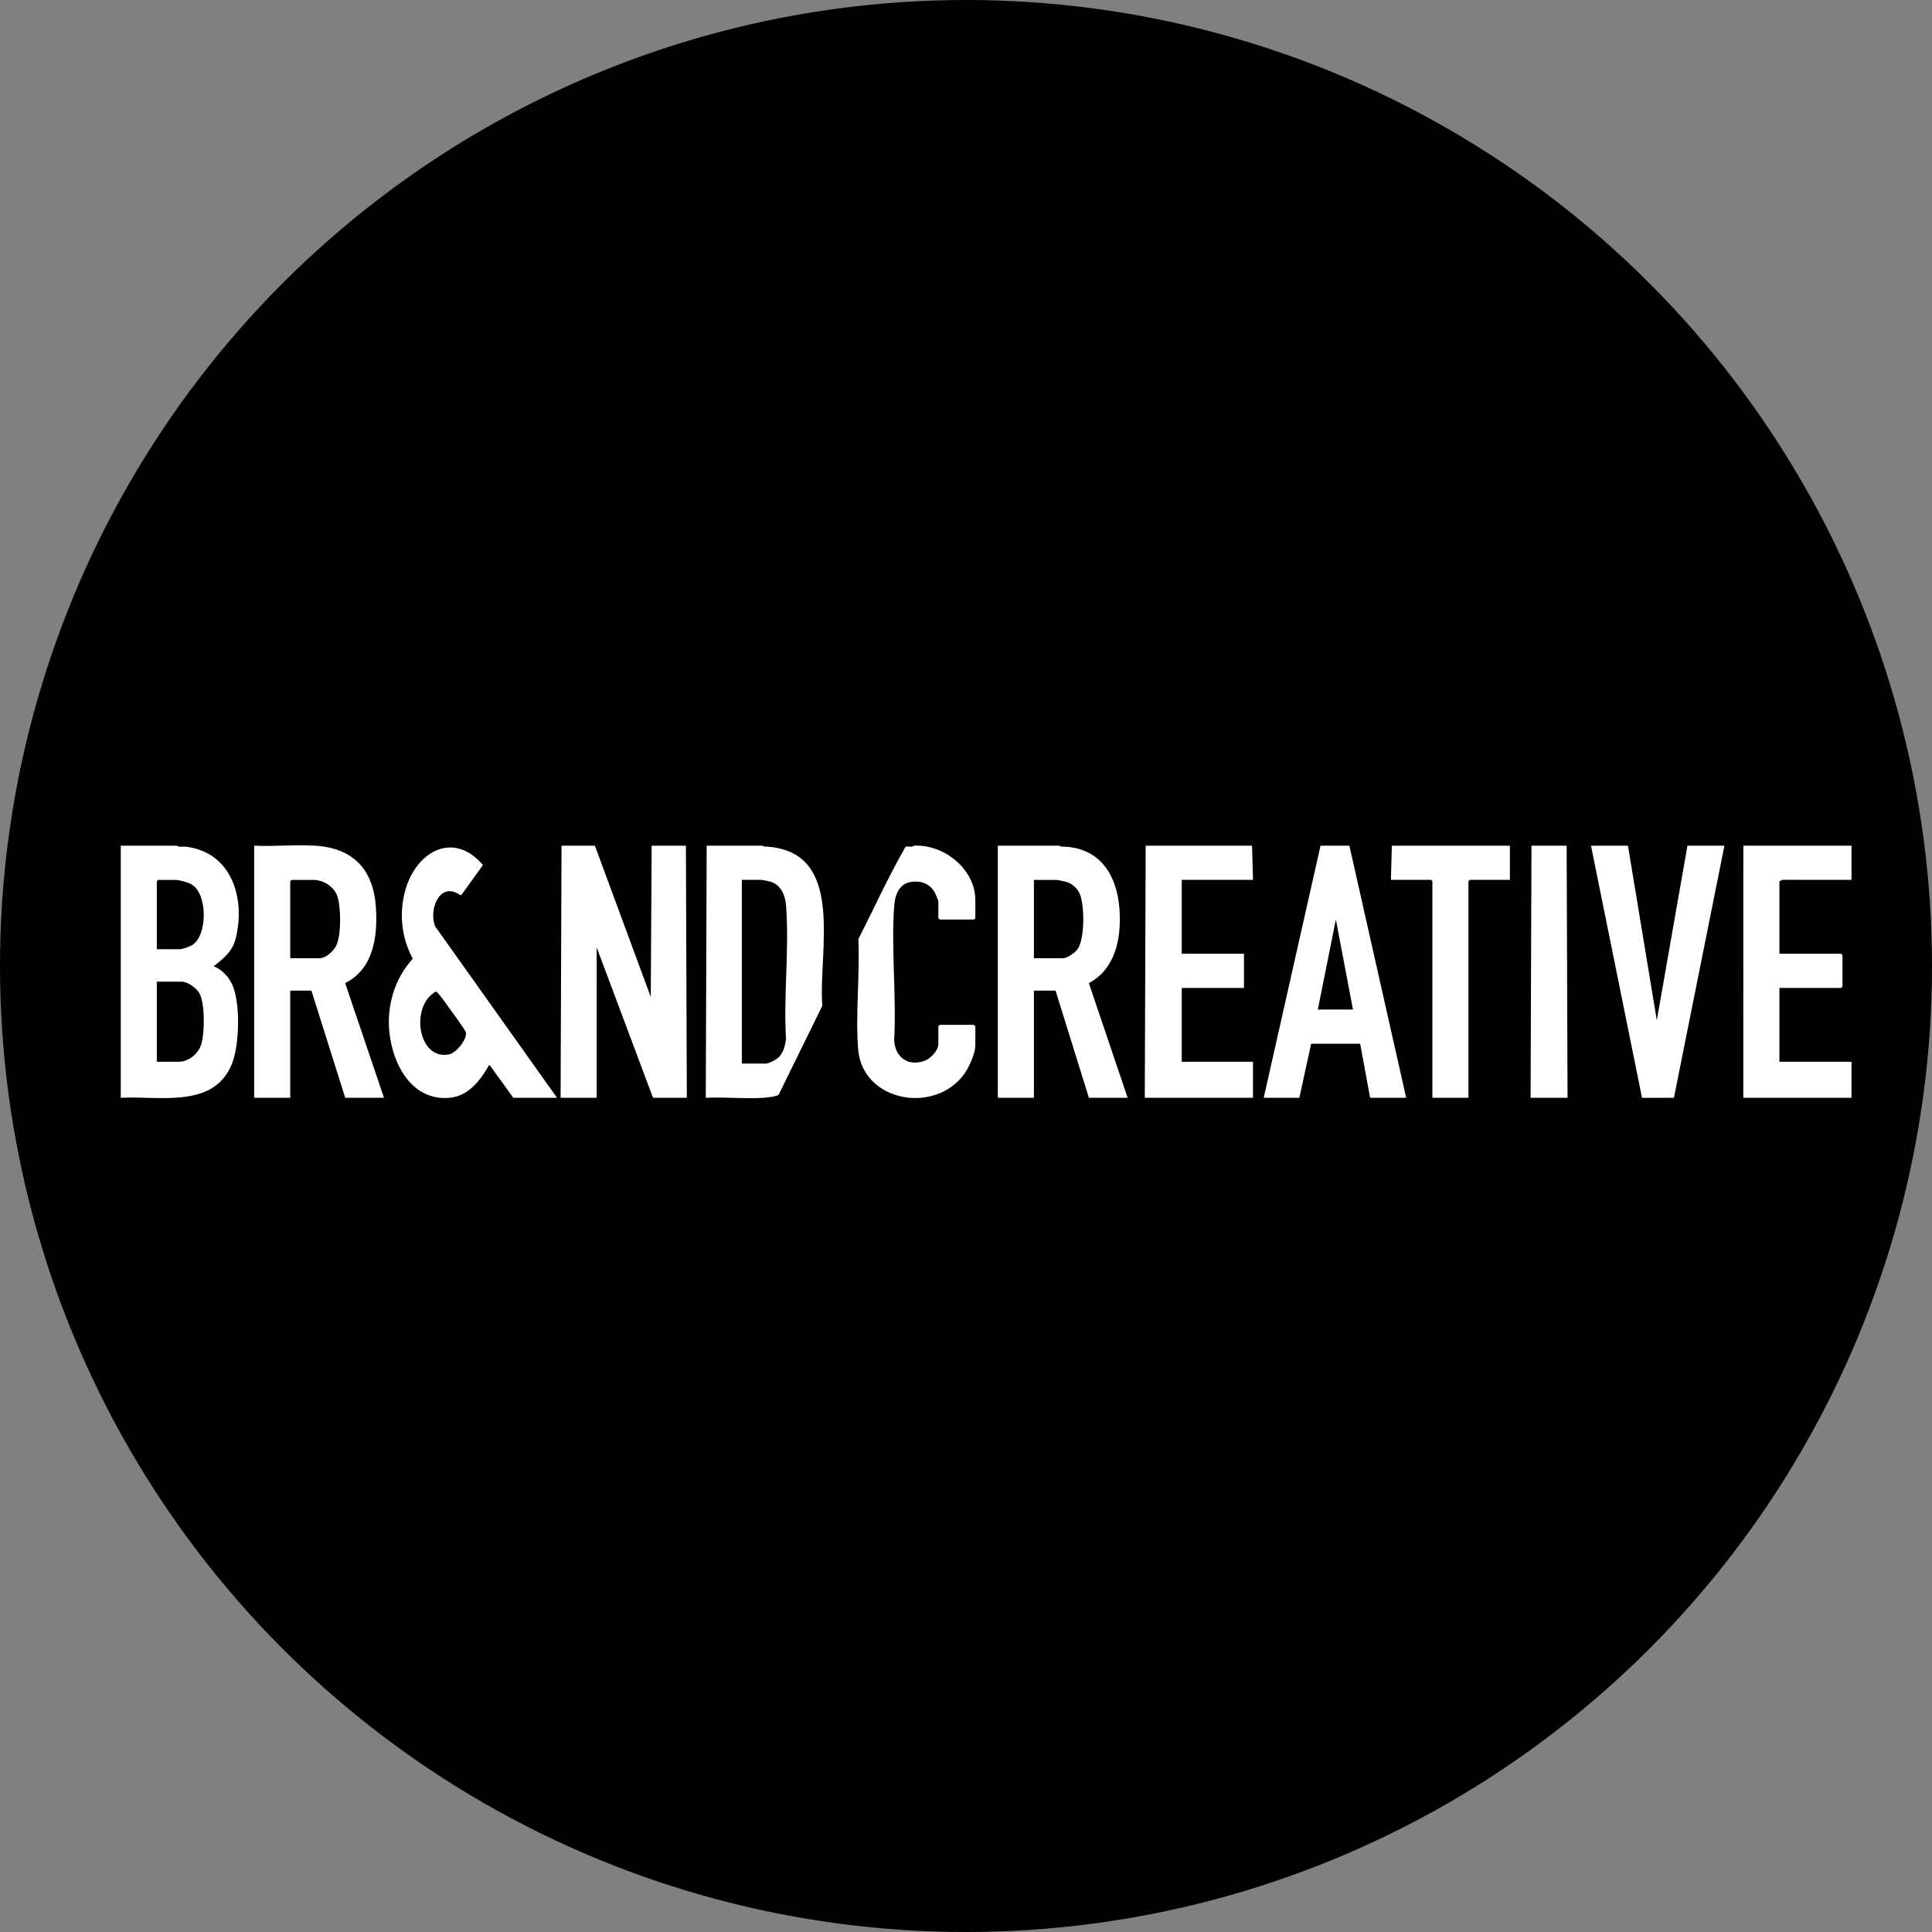
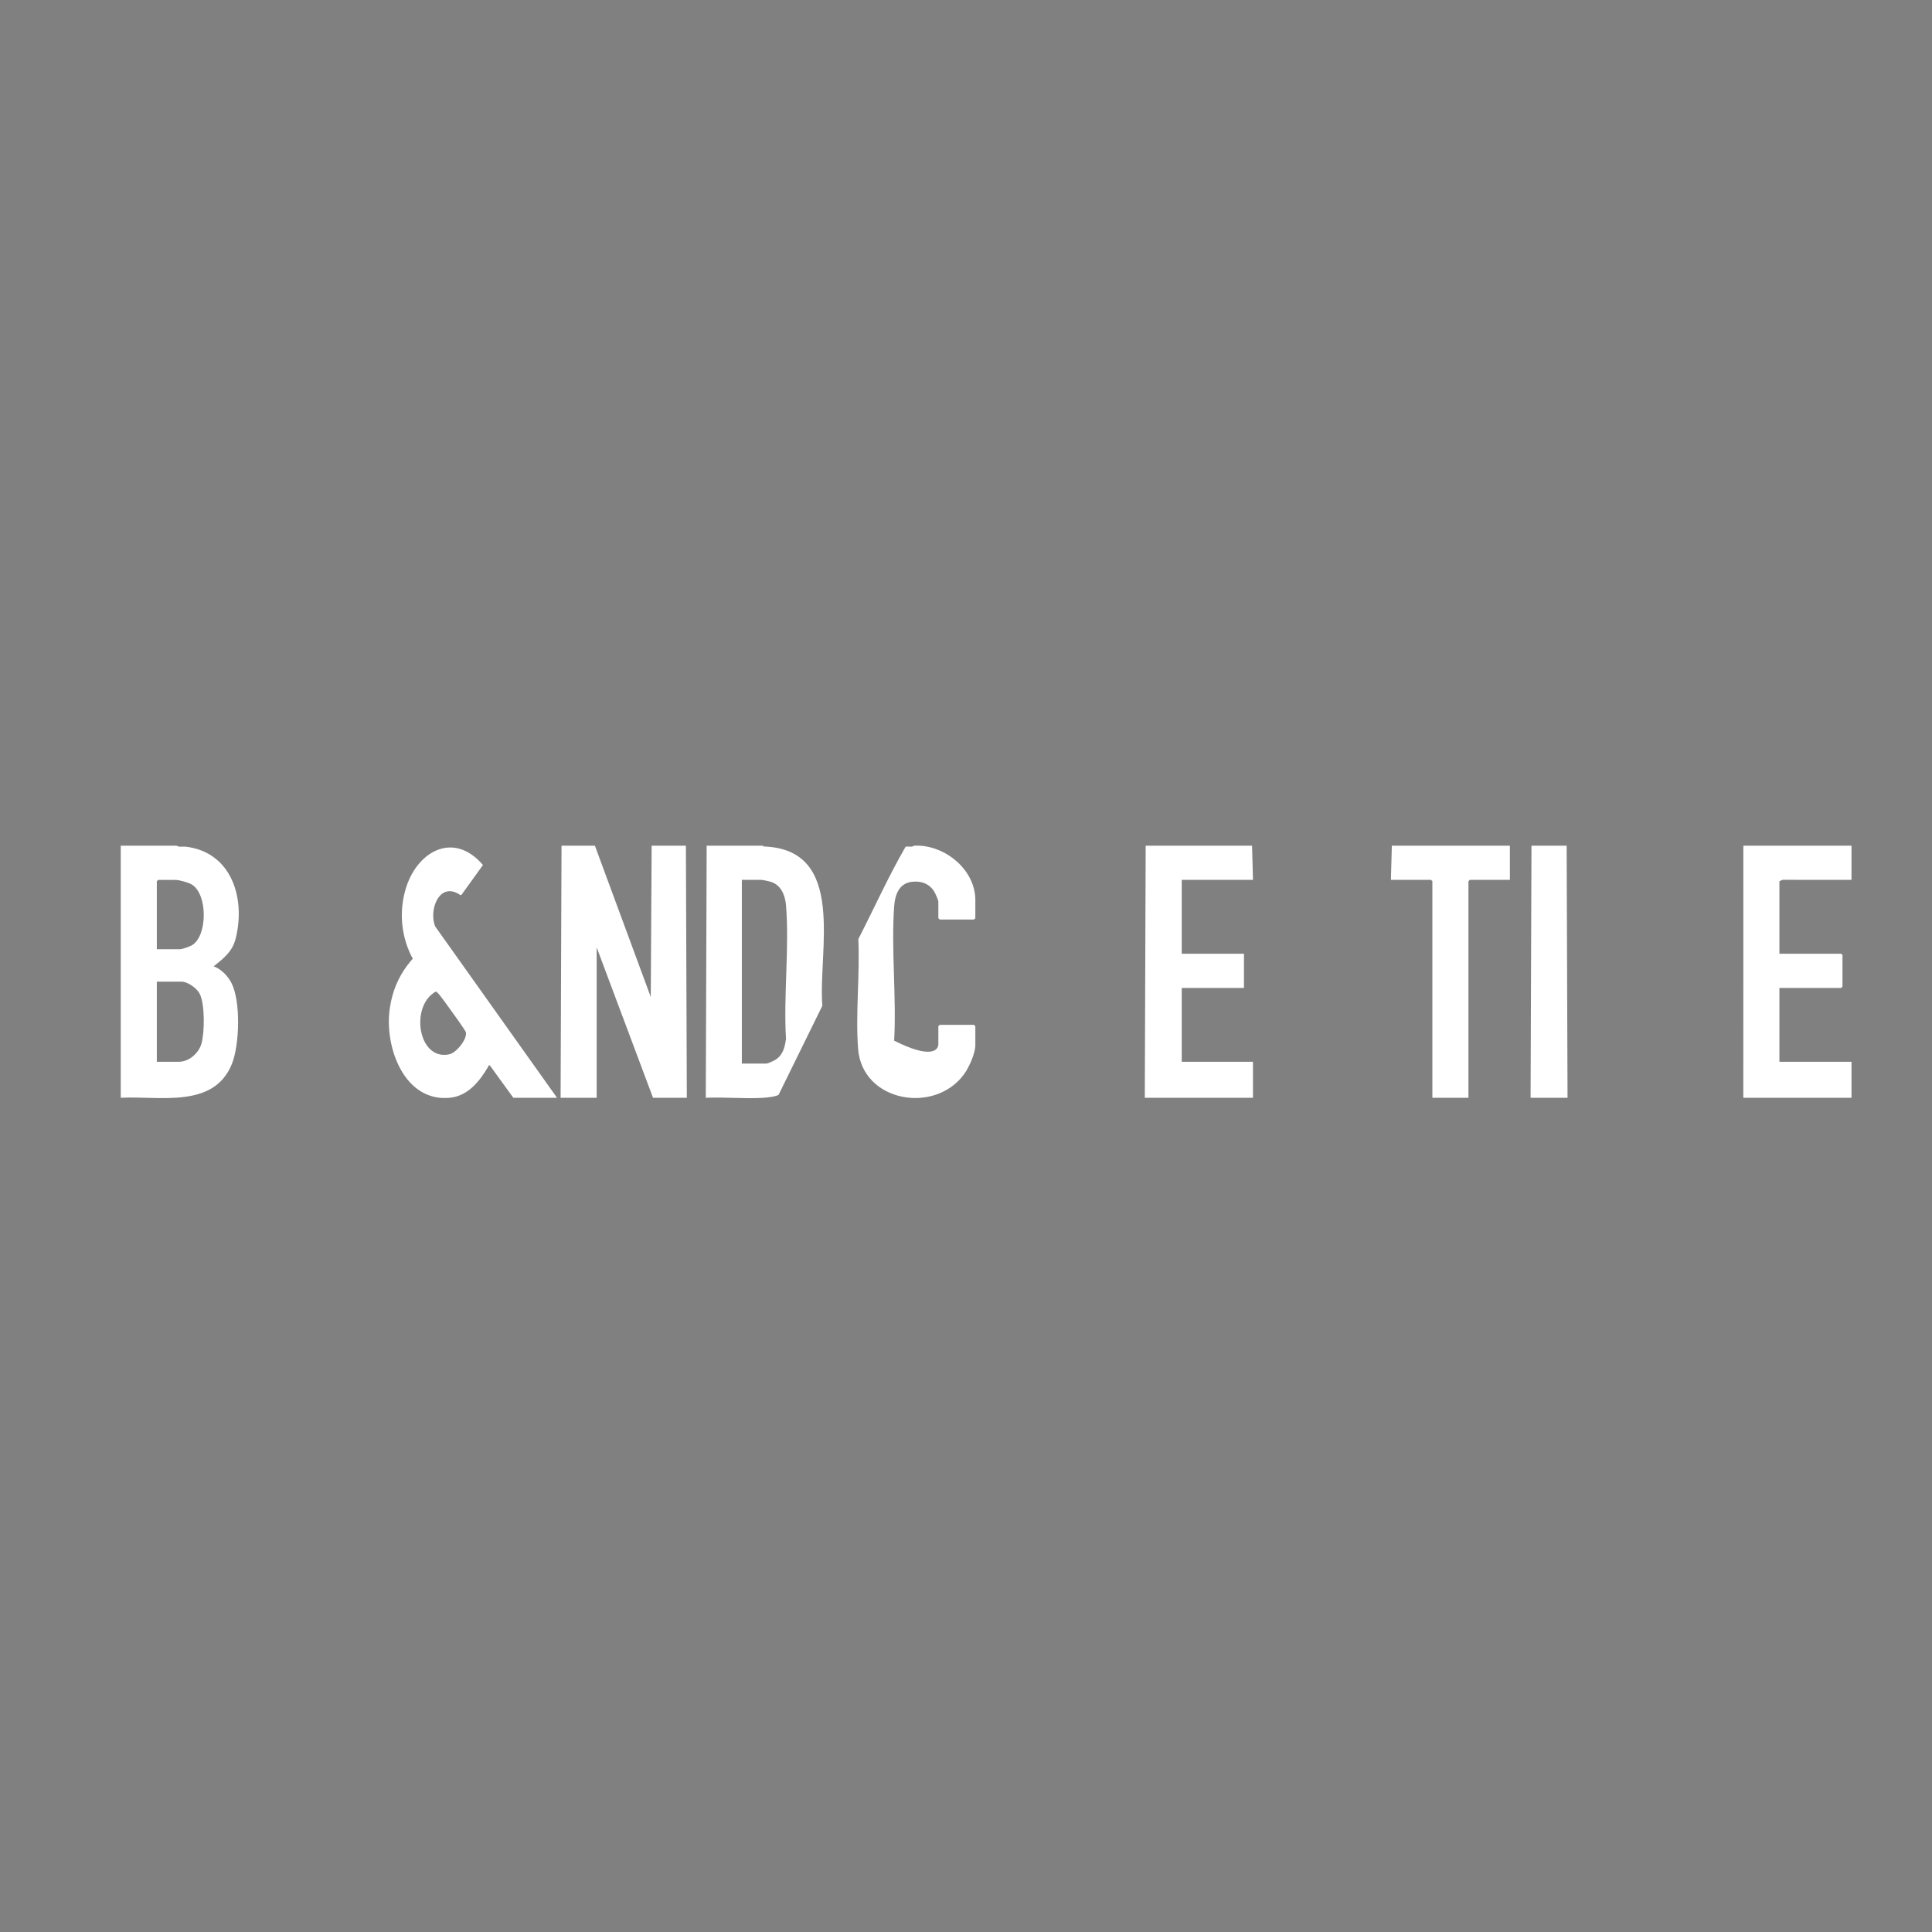
<svg xmlns="http://www.w3.org/2000/svg" width="48" height="48" viewBox="0 0 48 48" fill="none">
  <rect x="0" y="0" width="48" height="48" fill="#808080" stroke="none" />
-   <circle cx="24" cy="24" r="24" fill="black" />
  <path d="M14.78 21.011L16.168 24.769L16.19 21.011H17.041L17.064 27.274H16.224L14.824 23.538V27.274H13.928L13.951 21.011H14.78Z" fill="white" />
  <path d="M4.389 21.011C4.452 21.055 4.545 21.026 4.621 21.036C5.76 21.178 6.104 22.321 5.856 23.315C5.774 23.643 5.558 23.81 5.307 24.008C5.498 24.076 5.66 24.247 5.752 24.425C5.985 24.882 5.952 25.966 5.759 26.439C5.305 27.552 3.953 27.222 3 27.274V21.011H4.389ZM4.467 23.583C4.533 23.583 4.708 23.52 4.77 23.483C5.16 23.252 5.164 22.207 4.759 21.972C4.67 21.921 4.453 21.861 4.355 21.861H3.929L3.896 21.894V23.583H4.467ZM3.896 26.379H4.445C4.696 26.379 4.936 26.167 5.004 25.932C5.086 25.652 5.094 24.939 4.957 24.682C4.886 24.548 4.662 24.389 4.512 24.389H3.896V26.379Z" fill="white" />
-   <path d="M7.838 21.011C8.78 21.073 9.276 21.605 9.339 22.542C9.387 23.253 9.283 24.076 8.575 24.424L9.54 27.274H8.577L7.737 24.612H7.211V27.274H6.315V21.011C6.813 21.035 7.343 20.978 7.838 21.011ZM7.211 23.807H7.938C8.103 23.807 8.302 23.619 8.364 23.471C8.478 23.2 8.474 22.547 8.381 22.268C8.301 22.025 8.035 21.861 7.782 21.861H7.244L7.211 21.894V23.807Z" fill="white" />
-   <path d="M26.314 21.011L26.368 21.034C27.328 21.036 27.765 21.749 27.816 22.631C27.856 23.328 27.712 24.071 27.052 24.425L28.016 27.274H27.053L26.225 24.612H25.687V27.274H24.791V21.011H26.314ZM25.687 23.807H26.415C26.514 23.807 26.714 23.665 26.772 23.582C26.953 23.323 26.945 22.517 26.834 22.226C26.778 22.082 26.648 21.956 26.498 21.912C26.446 21.896 26.281 21.861 26.236 21.861H25.687V23.807Z" fill="white" />
  <path d="M18.946 21.011L18.981 21.031C21.051 21.104 20.32 23.64 20.431 24.988L19.347 27.194C19.306 27.244 19.037 27.27 18.958 27.275C18.494 27.303 18.001 27.252 17.535 27.274L17.557 21.011H18.946ZM18.431 26.424H19.047C19.075 26.424 19.202 26.365 19.237 26.346C19.446 26.233 19.498 26.031 19.528 25.809C19.464 24.734 19.613 23.561 19.529 22.497C19.508 22.242 19.405 21.98 19.137 21.904C19.094 21.892 18.946 21.86 18.912 21.86H18.431V26.424Z" fill="white" />
-   <path d="M33.525 21.011L34.936 27.274H34.04L33.793 25.932L32.575 25.931L32.282 27.274H31.397L32.808 21.011H33.525ZM33.614 25.082L33.189 22.845L32.741 25.082H33.614Z" fill="white" />
  <path d="M31.107 21.011L31.13 21.86H29.36V23.695H30.906V24.545H29.36V26.379H31.13V27.274H28.442L28.464 21.011H31.107Z" fill="white" />
  <path d="M43.313 21.011H46V21.86L44.286 21.859L44.209 21.894V23.695H45.743L45.776 23.728V24.511L45.743 24.545H44.209V26.379H46V27.274L43.312 27.274L43.313 21.011Z" fill="white" />
-   <path d="M40.446 21.011L41.163 25.35L41.924 21.011H42.843L41.588 27.274L40.796 27.276L39.528 21.011H40.446Z" fill="white" />
-   <path d="M22.843 21.011C23.541 21.045 24.232 21.638 24.232 22.364V22.812L24.198 22.845H23.347L23.313 22.812V22.387C23.313 22.374 23.243 22.208 23.228 22.181C23.109 21.962 22.9 21.879 22.655 21.908C22.333 21.946 22.235 22.235 22.215 22.52C22.139 23.599 22.275 24.766 22.215 25.855C22.247 26.275 22.56 26.499 22.967 26.358C23.113 26.308 23.313 26.1 23.313 25.943V25.496L23.347 25.462H24.198L24.232 25.496V25.966C24.232 26.17 24.078 26.511 23.959 26.678C23.233 27.696 21.419 27.38 21.319 26.056C21.253 25.18 21.366 24.217 21.325 23.331C21.717 22.568 22.072 21.776 22.499 21.037C22.55 21.023 22.605 21.041 22.655 21.034C22.683 21.03 22.706 21.011 22.709 21.011C22.752 21.009 22.799 21.009 22.843 21.011Z" fill="white" />
+   <path d="M22.843 21.011C23.541 21.045 24.232 21.638 24.232 22.364V22.812L24.198 22.845H23.347L23.313 22.812V22.387C23.313 22.374 23.243 22.208 23.228 22.181C23.109 21.962 22.9 21.879 22.655 21.908C22.333 21.946 22.235 22.235 22.215 22.52C22.139 23.599 22.275 24.766 22.215 25.855C23.113 26.308 23.313 26.1 23.313 25.943V25.496L23.347 25.462H24.198L24.232 25.496V25.966C24.232 26.17 24.078 26.511 23.959 26.678C23.233 27.696 21.419 27.38 21.319 26.056C21.253 25.18 21.366 24.217 21.325 23.331C21.717 22.568 22.072 21.776 22.499 21.037C22.55 21.023 22.605 21.041 22.655 21.034C22.683 21.03 22.706 21.011 22.709 21.011C22.752 21.009 22.799 21.009 22.843 21.011Z" fill="white" />
  <path d="M37.513 21.011V21.86H36.517L36.483 21.894V27.274H35.587V21.894L35.554 21.86H34.557L34.58 21.011H37.513Z" fill="white" />
  <path d="M38.923 21.011L38.945 27.274H38.027L38.049 21.011H38.923Z" fill="white" />
  <path d="M12.753 27.274L12.17 26.469C12.126 26.46 12.143 26.479 12.132 26.497C11.918 26.861 11.626 27.235 11.164 27.275C10.046 27.373 9.567 26.036 9.676 25.118C9.736 24.619 9.922 24.192 10.255 23.819C9.973 23.295 9.909 22.685 10.071 22.112C10.338 21.163 11.261 20.626 11.999 21.491L11.465 22.232L11.436 22.238C10.925 21.88 10.642 22.601 10.812 23.017L13.839 27.274H12.753ZM10.831 24.638C10.808 24.64 10.78 24.665 10.76 24.679C10.199 25.083 10.407 26.348 11.158 26.195C11.334 26.16 11.601 25.831 11.577 25.654C11.57 25.601 11.17 25.055 11.103 24.963C11.064 24.91 10.872 24.634 10.831 24.638Z" fill="white" />
</svg>